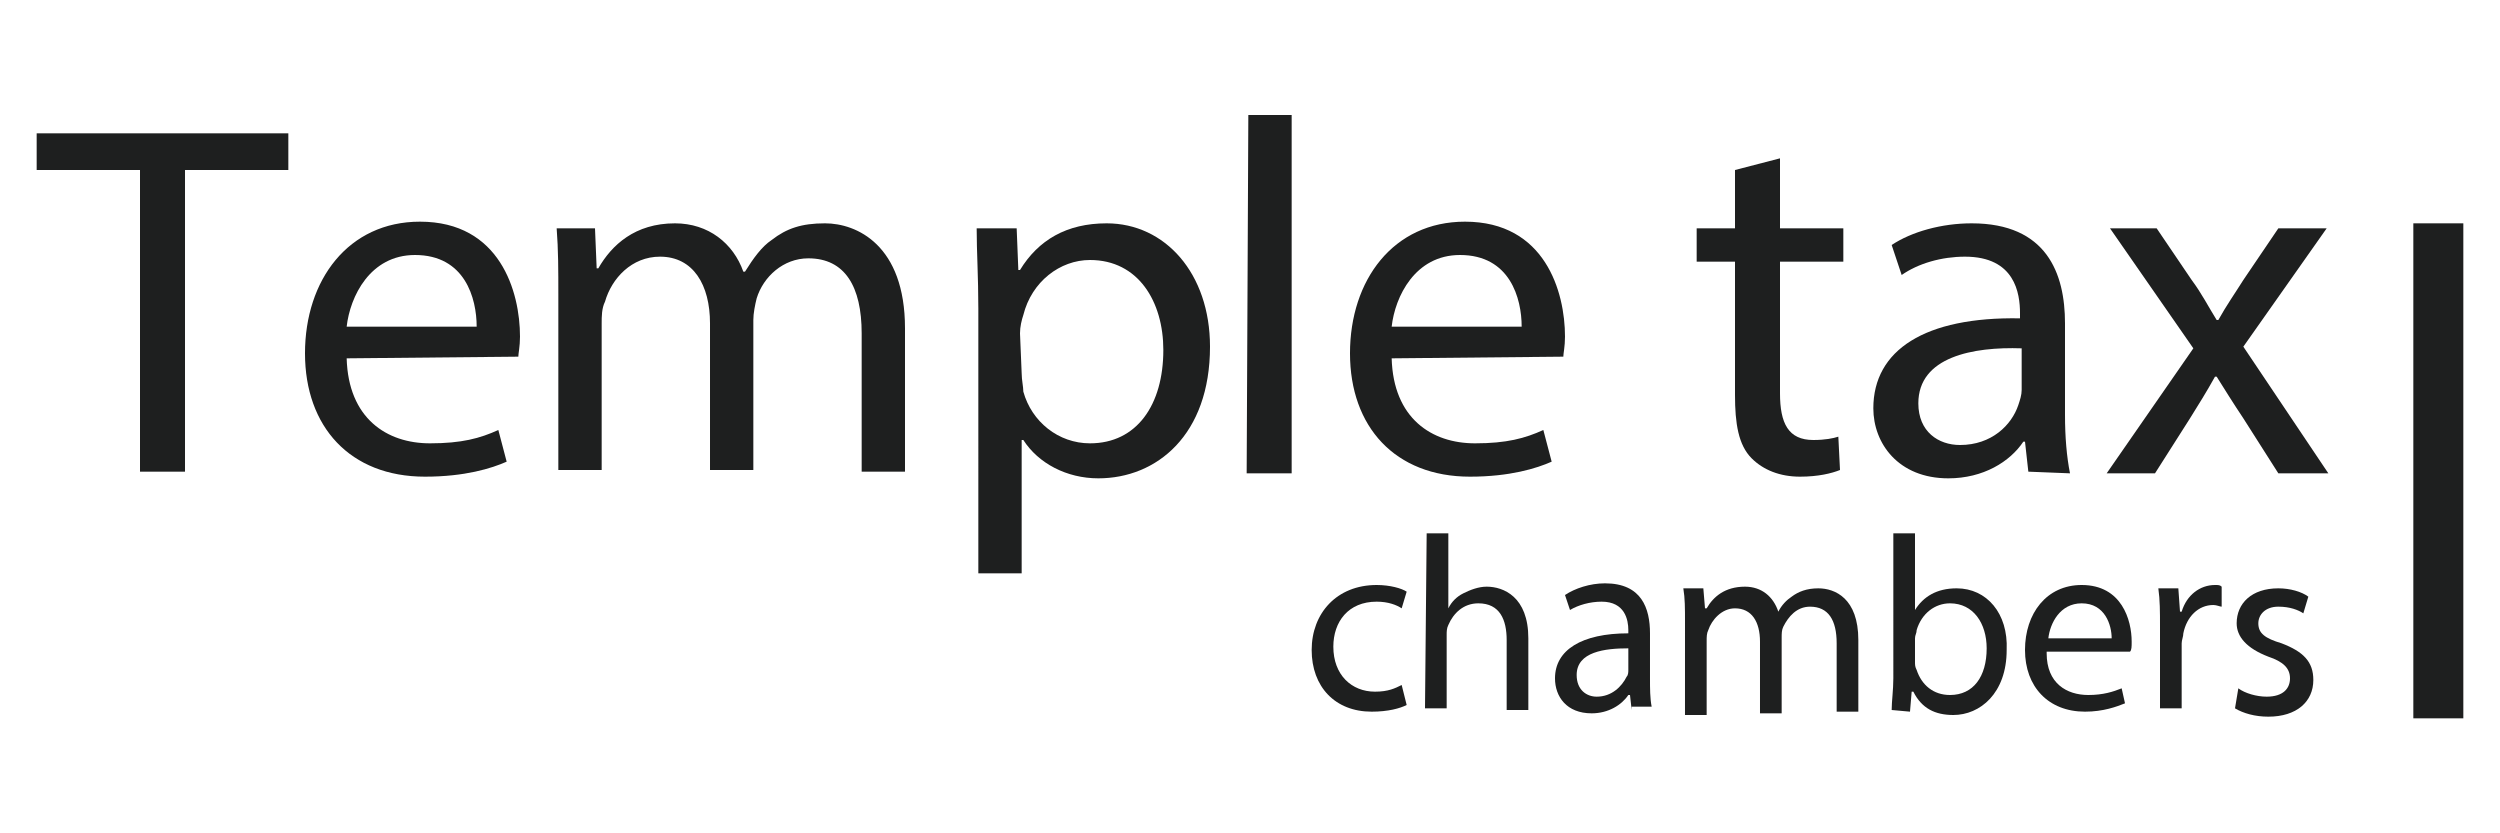
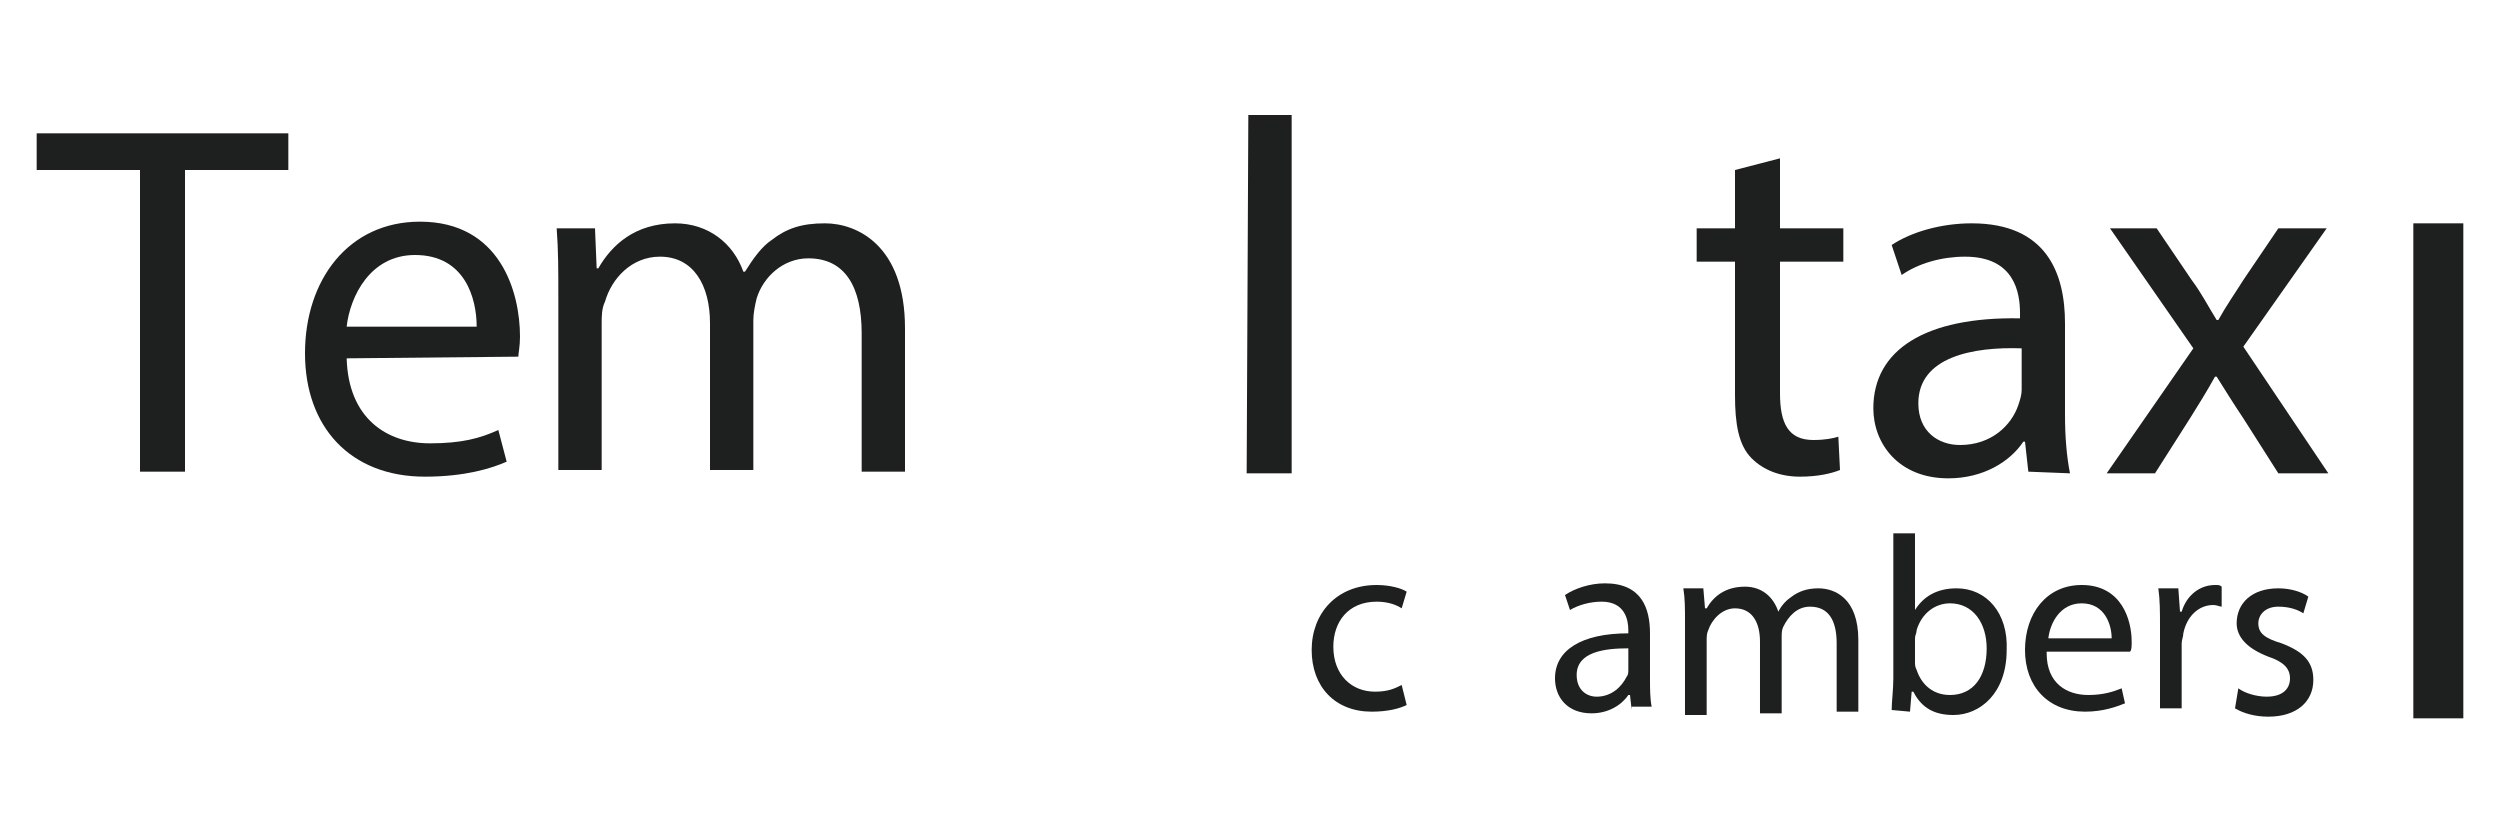
<svg xmlns="http://www.w3.org/2000/svg" version="1.1" id="Layer_1" x="0px" y="0px" viewBox="0 0 150 50" style="enable-background:new 0 0 150 50;" xml:space="preserve">
  <style type="text/css">
	.st0{fill:#1E1F1F;}
</style>
  <g>
    <path class="st0" d="M8.4,10.2H2.2V8h15.1v2.2h-6.2v18.1H8.4V10.2z" />
    <path class="st0" d="M20.8,21.5c0.1,3.6,2.4,5.1,5,5.1c1.9,0,3-0.3,4.1-0.8l0.5,1.9c-0.9,0.4-2.5,0.9-4.9,0.9c-4.5,0-7.2-3-7.2-7.4   s2.6-7.9,6.9-7.9c4.8,0,6,4.2,6,6.9c0,0.6-0.1,1-0.1,1.2L20.8,21.5L20.8,21.5z M28.6,19.6c0-1.7-0.7-4.3-3.7-4.3   c-2.7,0-3.9,2.5-4.1,4.3C20.9,19.6,28.6,19.6,28.6,19.6z" />
    <path class="st0" d="M33.5,17.7c0-1.5,0-2.7-0.1-4h2.3l0.1,2.4h0.1c0.8-1.4,2.2-2.7,4.6-2.7c2,0,3.5,1.2,4.1,2.9h0.1   c0.5-0.8,1-1.5,1.6-1.9c0.9-0.7,1.8-1,3.2-1c1.9,0,4.8,1.3,4.8,6.3v8.6h-2.6V20c0-2.8-1-4.5-3.2-4.5c-1.5,0-2.7,1.1-3.1,2.4   c-0.1,0.4-0.2,0.9-0.2,1.3v9h-2.6v-8.8c0-2.3-1-4-3-4c-1.7,0-2.9,1.3-3.3,2.7c-0.2,0.4-0.2,0.9-0.2,1.3v8.8h-2.6   C33.5,28.3,33.5,17.7,33.5,17.7z" />
-     <path class="st0" d="M58.7,18.5c0-1.9-0.1-3.4-0.1-4.8H61l0.1,2.5h0.1c1.1-1.8,2.8-2.8,5.2-2.8c3.5,0,6.2,3,6.2,7.4   c0,5.3-3.2,7.9-6.7,7.9c-1.9,0-3.6-0.9-4.5-2.3h-0.1v8h-2.6L58.7,18.5L58.7,18.5z M61.3,22.4c0,0.4,0.1,0.8,0.1,1.1   c0.5,1.8,2.1,3.1,4,3.1c2.8,0,4.4-2.3,4.4-5.6c0-2.9-1.5-5.4-4.4-5.4c-1.8,0-3.5,1.3-4,3.3c-0.1,0.3-0.2,0.7-0.2,1.1L61.3,22.4   L61.3,22.4z" />
    <path class="st0" d="M74.9,6.9h2.6v21.5h-2.7L74.9,6.9L74.9,6.9z" />
-     <path class="st0" d="M83.5,21.5c0.1,3.6,2.4,5.1,5,5.1c1.9,0,3-0.3,4.1-0.8l0.5,1.9c-0.9,0.4-2.5,0.9-4.9,0.9c-4.5,0-7.2-3-7.2-7.4   s2.6-7.9,6.9-7.9c4.8,0,6,4.2,6,6.9c0,0.6-0.1,1-0.1,1.2L83.5,21.5L83.5,21.5z M91.3,19.6c0-1.7-0.7-4.3-3.7-4.3   c-2.7,0-3.9,2.5-4.1,4.3H91.3L91.3,19.6z" />
    <path class="st0" d="M106.8,9.5v4.2h3.8v2h-3.8v7.9c0,1.8,0.5,2.8,2,2.8c0.7,0,1.2-0.1,1.5-0.2l0.1,2c-0.5,0.2-1.3,0.4-2.4,0.4   c-1.2,0-2.2-0.4-2.9-1.1c-0.8-0.8-1-2.1-1-3.8v-8h-2.3v-2h2.3v-3.5L106.8,9.5L106.8,9.5z" />
    <path class="st0" d="M121.7,28.3l-0.2-1.8h-0.1c-0.8,1.2-2.4,2.2-4.5,2.2c-3,0-4.5-2.1-4.5-4.2c0-3.5,3.1-5.5,8.8-5.4v-0.3   c0-1.2-0.3-3.4-3.3-3.4c-1.4,0-2.8,0.4-3.8,1.1l-0.6-1.8c1.2-0.8,3-1.3,4.8-1.3c4.5,0,5.6,3,5.6,6v5.5c0,1.3,0.1,2.5,0.3,3.5   L121.7,28.3L121.7,28.3z M121.3,20.9c-2.9-0.1-6.2,0.5-6.2,3.3c0,1.7,1.2,2.5,2.5,2.5c1.9,0,3.1-1.2,3.5-2.4   c0.1-0.3,0.2-0.6,0.2-0.9C121.3,23.4,121.3,20.9,121.3,20.9z" />
    <path class="st0" d="M129.4,13.7l2.1,3.1c0.6,0.8,1,1.6,1.5,2.4h0.1c0.5-0.9,1-1.6,1.5-2.4l2.1-3.1h2.9l-5,7.1l5.1,7.6h-3l-2.1-3.3   c-0.6-0.9-1.1-1.7-1.6-2.5h-0.1c-0.5,0.9-1,1.7-1.5,2.5l-2.1,3.3h-2.9l5.2-7.5l-5-7.2L129.4,13.7L129.4,13.7z" />
    <path class="st0" d="M84.4,42.3c-0.4,0.2-1.1,0.4-2.1,0.4c-2.2,0-3.6-1.5-3.6-3.7c0-2.2,1.5-3.9,3.9-3.9c0.8,0,1.5,0.2,1.8,0.4   l-0.3,1c-0.3-0.2-0.8-0.4-1.5-0.4c-1.7,0-2.6,1.2-2.6,2.7c0,1.7,1.1,2.7,2.5,2.7c0.8,0,1.2-0.2,1.6-0.4L84.4,42.3L84.4,42.3z" />
-     <path class="st0" d="M85.6,32h1.3v4.5h0c0.2-0.4,0.5-0.7,0.9-0.9c0.4-0.2,0.9-0.4,1.4-0.4c1,0,2.5,0.6,2.5,3.1v4.3h-1.3v-4.2   c0-1.2-0.4-2.2-1.7-2.2c-0.9,0-1.5,0.6-1.8,1.3c-0.1,0.2-0.1,0.4-0.1,0.6v4.4h-1.3L85.6,32L85.6,32z" />
    <path class="st0" d="M97.9,42.6l-0.1-0.9h-0.1c-0.4,0.6-1.2,1.1-2.2,1.1c-1.5,0-2.2-1-2.2-2.1c0-1.7,1.6-2.7,4.4-2.7v-0.2   c0-0.6-0.2-1.7-1.6-1.7c-0.7,0-1.4,0.2-1.9,0.5l-0.3-0.9c0.6-0.4,1.5-0.7,2.4-0.7c2.2,0,2.7,1.5,2.7,3v2.7c0,0.6,0,1.2,0.1,1.7   H97.9L97.9,42.6z M97.7,38.9c-1.4,0-3.1,0.2-3.1,1.6c0,0.9,0.6,1.3,1.2,1.3c0.9,0,1.5-0.6,1.8-1.2c0.1-0.1,0.1-0.3,0.1-0.4   L97.7,38.9L97.7,38.9z" />
    <path class="st0" d="M101.1,37.3c0-0.8,0-1.4-0.1-2h1.2l0.1,1.2h0.1c0.4-0.7,1.1-1.3,2.3-1.3c1,0,1.7,0.6,2,1.5h0   c0.2-0.4,0.5-0.7,0.8-0.9c0.4-0.3,0.9-0.5,1.6-0.5c1,0,2.4,0.6,2.4,3.1v4.3h-1.3v-4.1c0-1.4-0.5-2.2-1.6-2.2   c-0.8,0-1.3,0.6-1.6,1.2c-0.1,0.2-0.1,0.4-0.1,0.7v4.5h-1.3v-4.3c0-1.2-0.5-2-1.5-2c-0.8,0-1.4,0.7-1.6,1.3   c-0.1,0.2-0.1,0.4-0.1,0.7v4.4h-1.3L101.1,37.3L101.1,37.3z" />
    <path class="st0" d="M113.5,42.6c0-0.5,0.1-1.2,0.1-1.9V32h1.3v4.6h0c0.5-0.8,1.3-1.3,2.5-1.3c1.8,0,3.1,1.5,3,3.7   c0,2.6-1.6,3.9-3.2,3.9c-1.1,0-1.9-0.4-2.4-1.4h-0.1l-0.1,1.2L113.5,42.6L113.5,42.6z M114.9,39.7c0,0.2,0,0.3,0.1,0.5   c0.3,0.9,1,1.5,2,1.5c1.4,0,2.2-1.1,2.2-2.8c0-1.5-0.8-2.7-2.2-2.7c-0.9,0-1.7,0.6-2,1.6c0,0.2-0.1,0.3-0.1,0.5L114.9,39.7   L114.9,39.7z" />
    <path class="st0" d="M122.8,39.2c0,1.8,1.2,2.5,2.5,2.5c0.9,0,1.5-0.2,2-0.4l0.2,0.9c-0.5,0.2-1.3,0.5-2.4,0.5   c-2.2,0-3.6-1.5-3.6-3.7s1.3-3.9,3.4-3.9c2.4,0,3,2.1,3,3.4c0,0.3,0,0.5-0.1,0.6H122.8L122.8,39.2z M126.7,38.3   c0-0.8-0.4-2.1-1.8-2.1c-1.3,0-1.9,1.2-2,2.1H126.7z" />
    <path class="st0" d="M129.6,37.6c0-0.9,0-1.6-0.1-2.3h1.2l0.1,1.4h0.1c0.3-1,1.1-1.6,2-1.6c0.2,0,0.3,0,0.4,0.1v1.2   c-0.1,0-0.3-0.1-0.5-0.1c-0.9,0-1.6,0.7-1.8,1.7c0,0.2-0.1,0.4-0.1,0.6v3.9h-1.3L129.6,37.6L129.6,37.6z" />
    <path class="st0" d="M134.3,41.3c0.4,0.3,1.1,0.5,1.7,0.5c1,0,1.4-0.5,1.4-1.1c0-0.6-0.4-1-1.3-1.3c-1.3-0.5-1.9-1.2-1.9-2   c0-1.2,0.9-2.1,2.5-2.1c0.7,0,1.4,0.2,1.8,0.5l-0.3,1c-0.3-0.2-0.8-0.4-1.5-0.4c-0.8,0-1.2,0.5-1.2,1c0,0.6,0.4,0.9,1.4,1.2   c1.3,0.5,1.9,1.1,1.9,2.2c0,1.3-1,2.2-2.7,2.2c-0.8,0-1.5-0.2-2-0.5L134.3,41.3L134.3,41.3z" />
    <g>
      <rect x="144.8" y="13.4" class="st0" width="3" height="29.7" />
    </g>
  </g>
</svg>